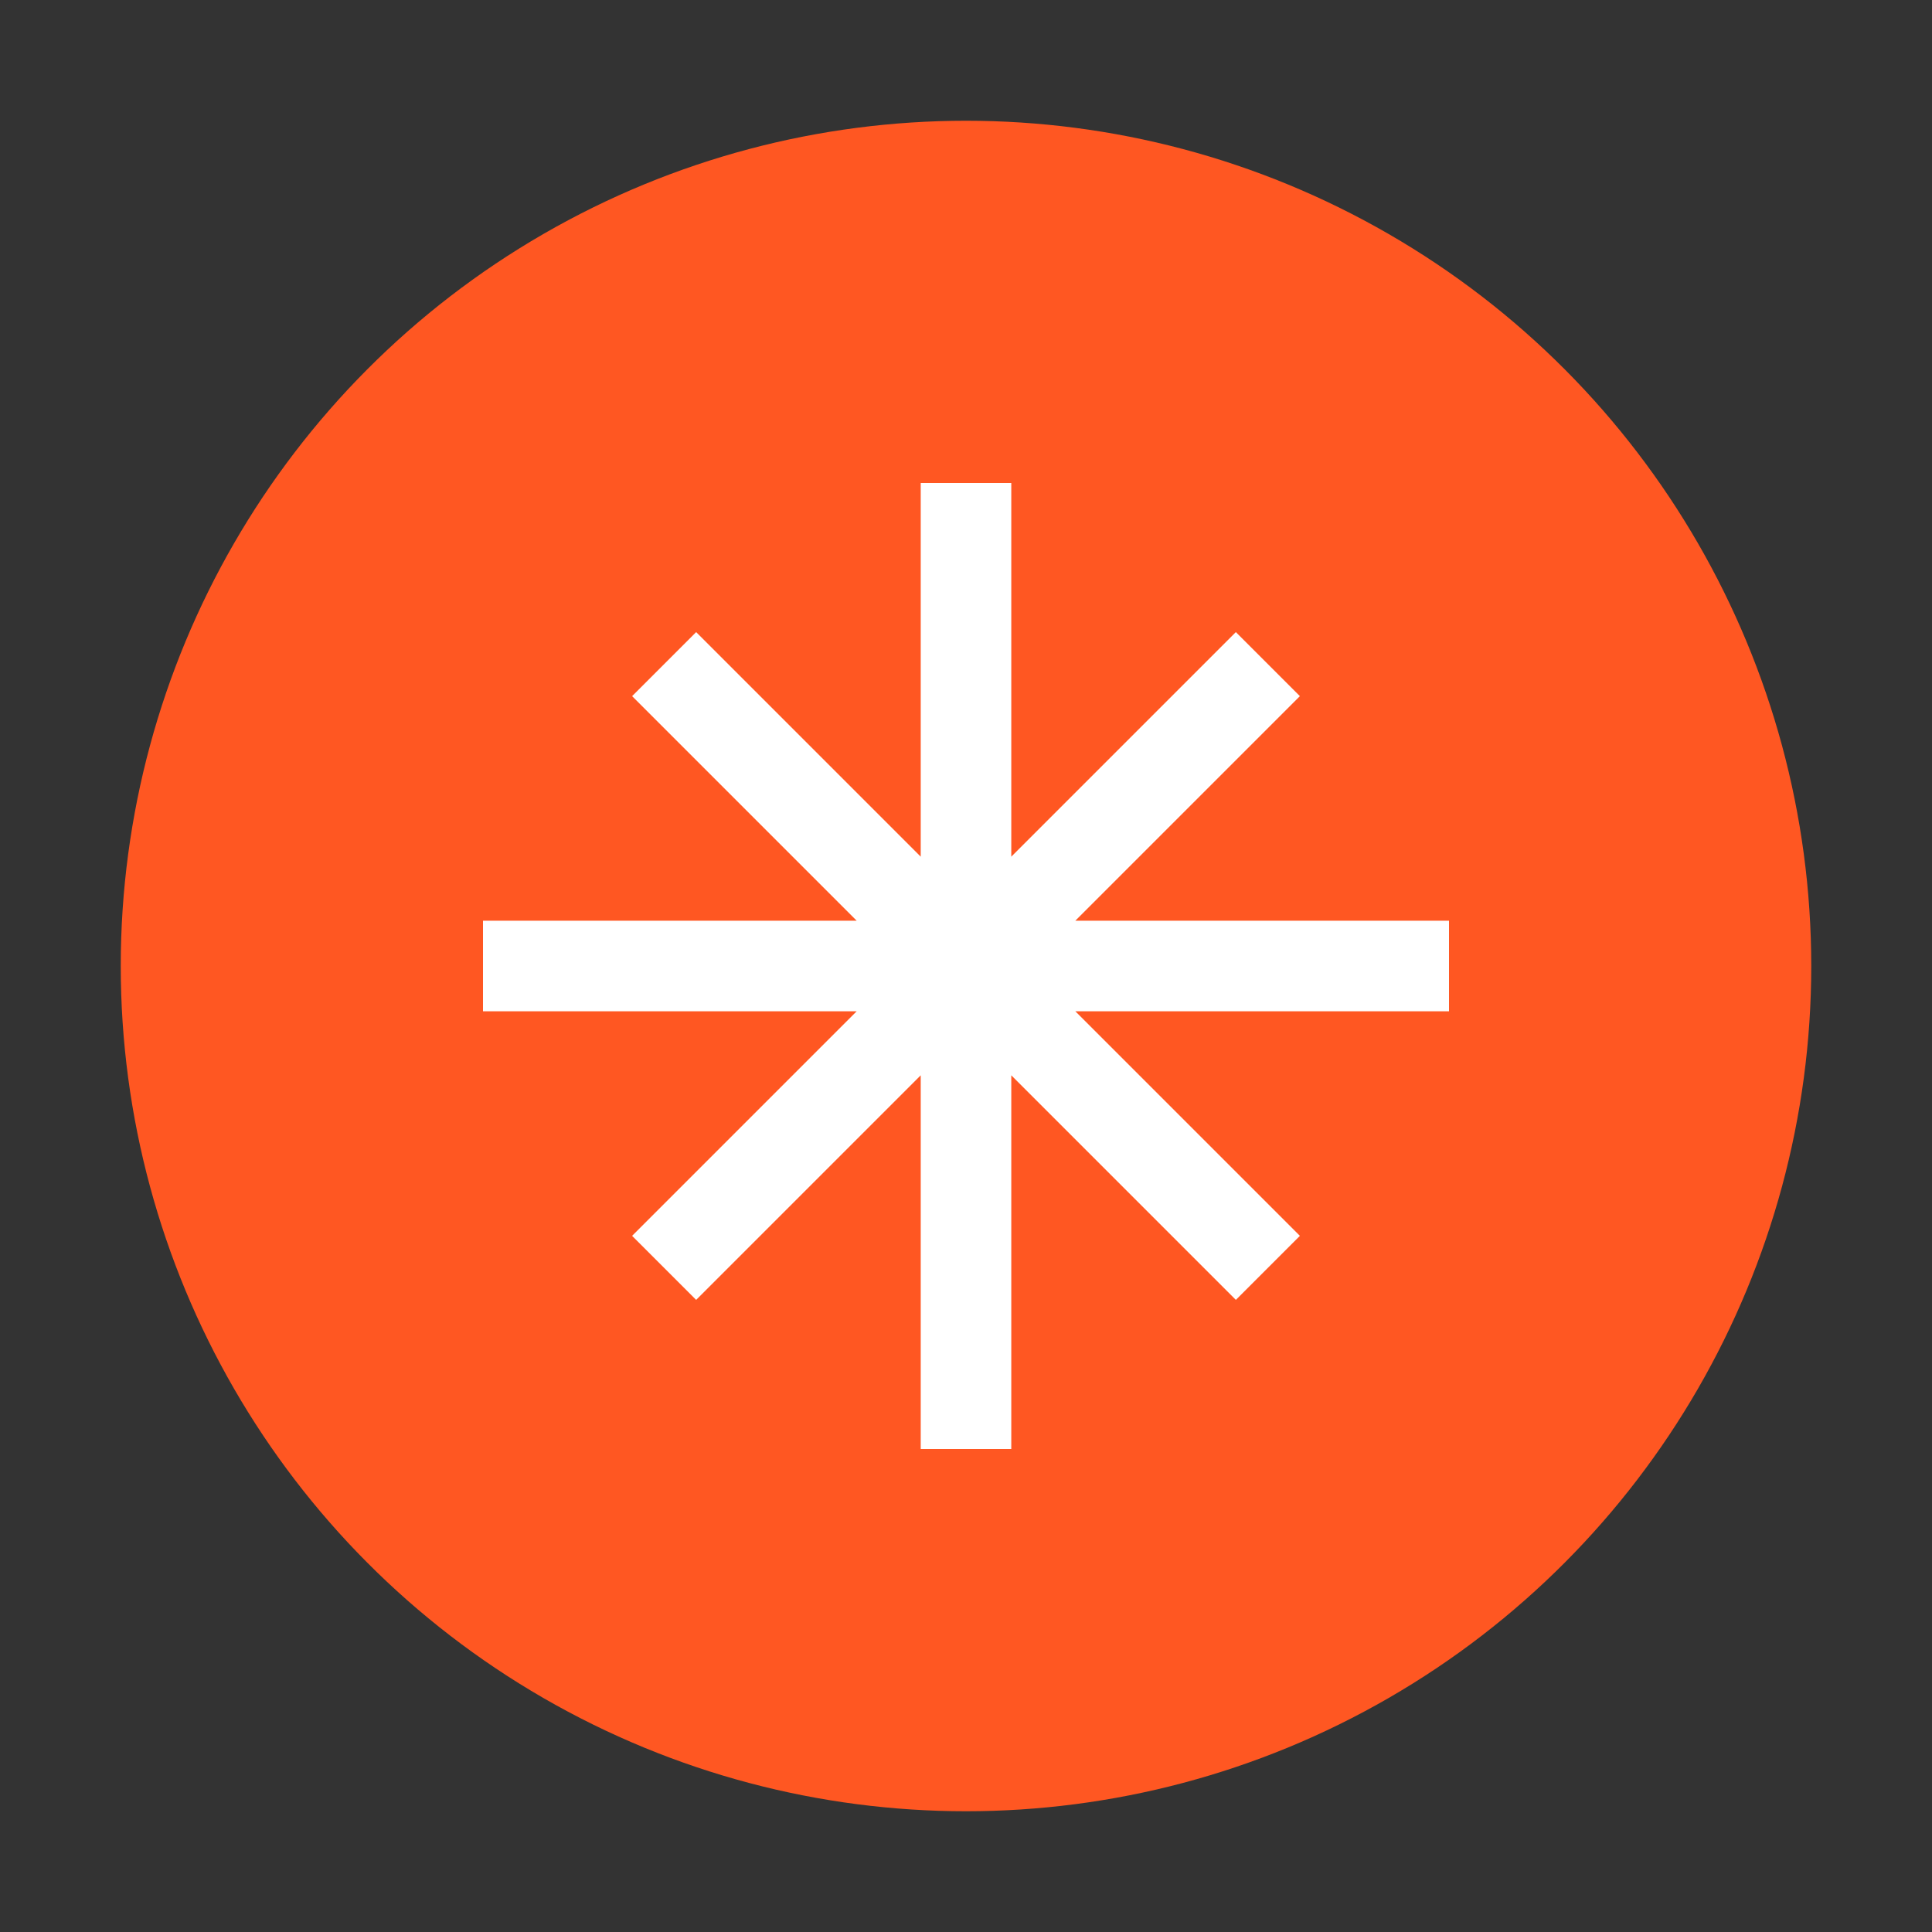
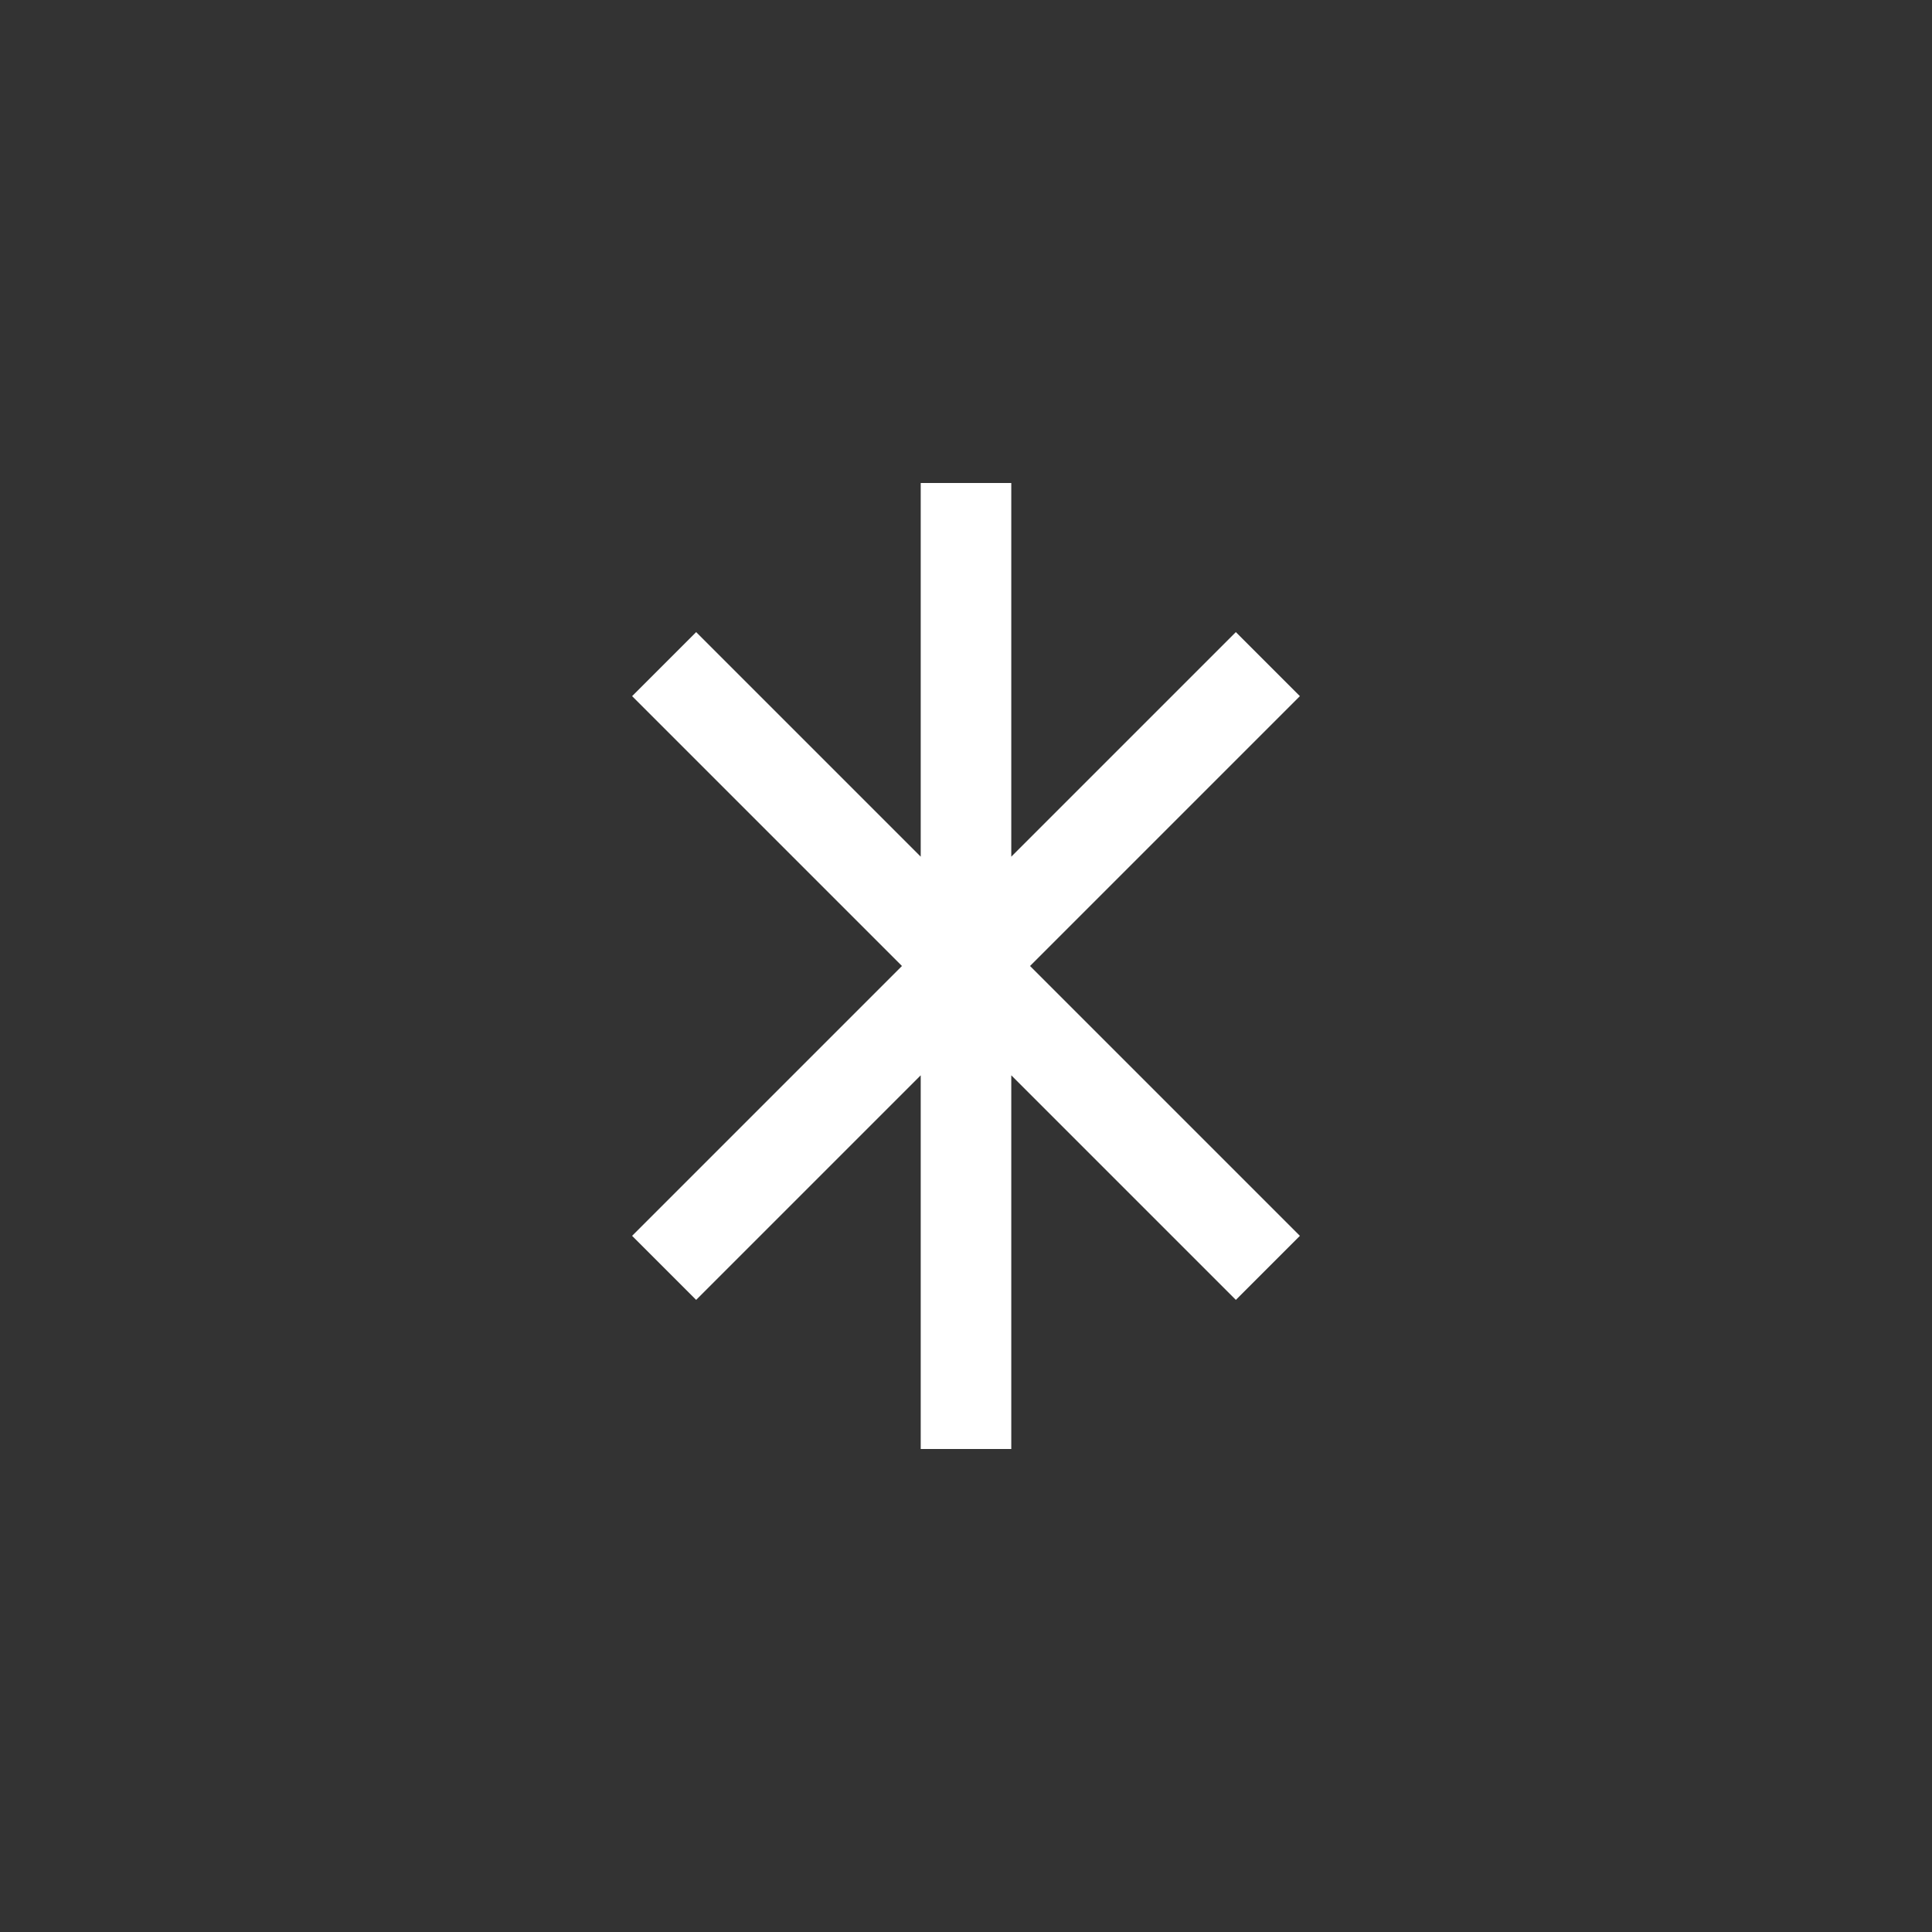
<svg xmlns="http://www.w3.org/2000/svg" viewBox="0 0 64 64" width="128" height="128">
  <rect x="0" y="0" width="64" height="64" fill="#333333" stroke="none" />
-   <circle cx="32" cy="32" r="28" fill="#ff5722" />
-   <path d="M32 16 L32 48 M16 32 L48 32 M22 22 L42 42 M42 22 L22 42" stroke="#fff" stroke-width="3" />
+   <path d="M32 16 L32 48 M16 32 M22 22 L42 42 M42 22 L22 42" stroke="#fff" stroke-width="3" />
</svg>